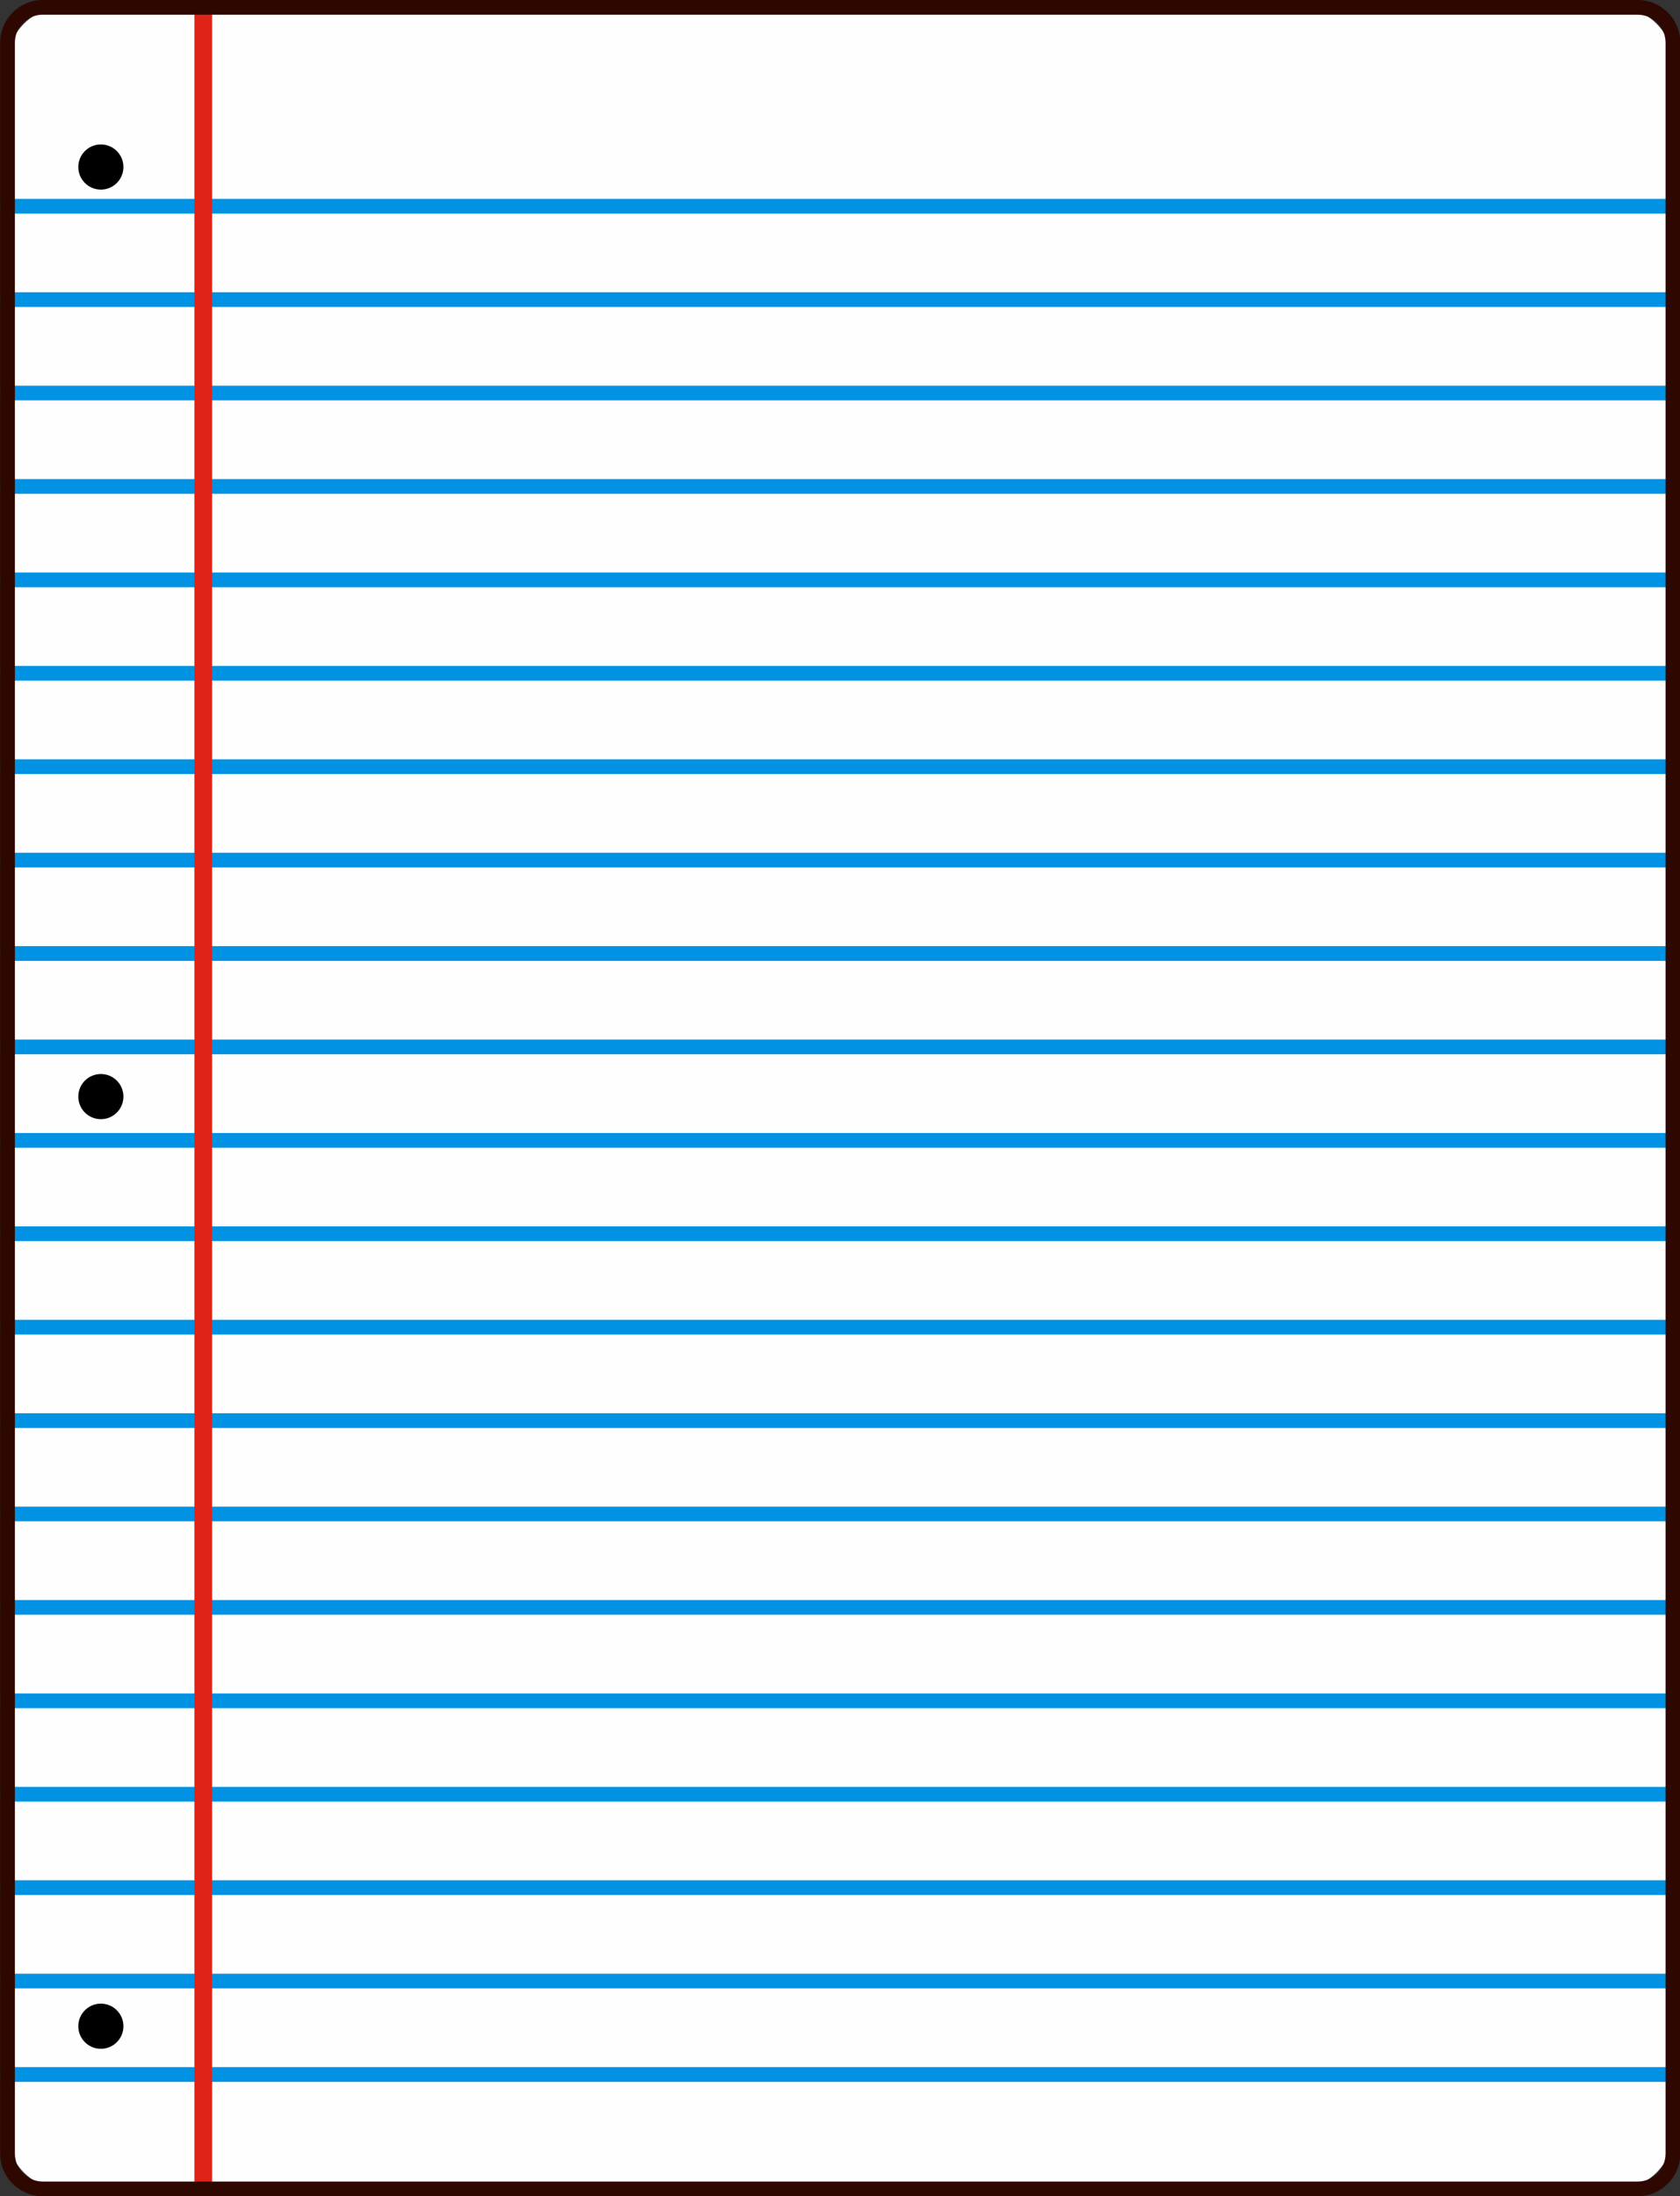
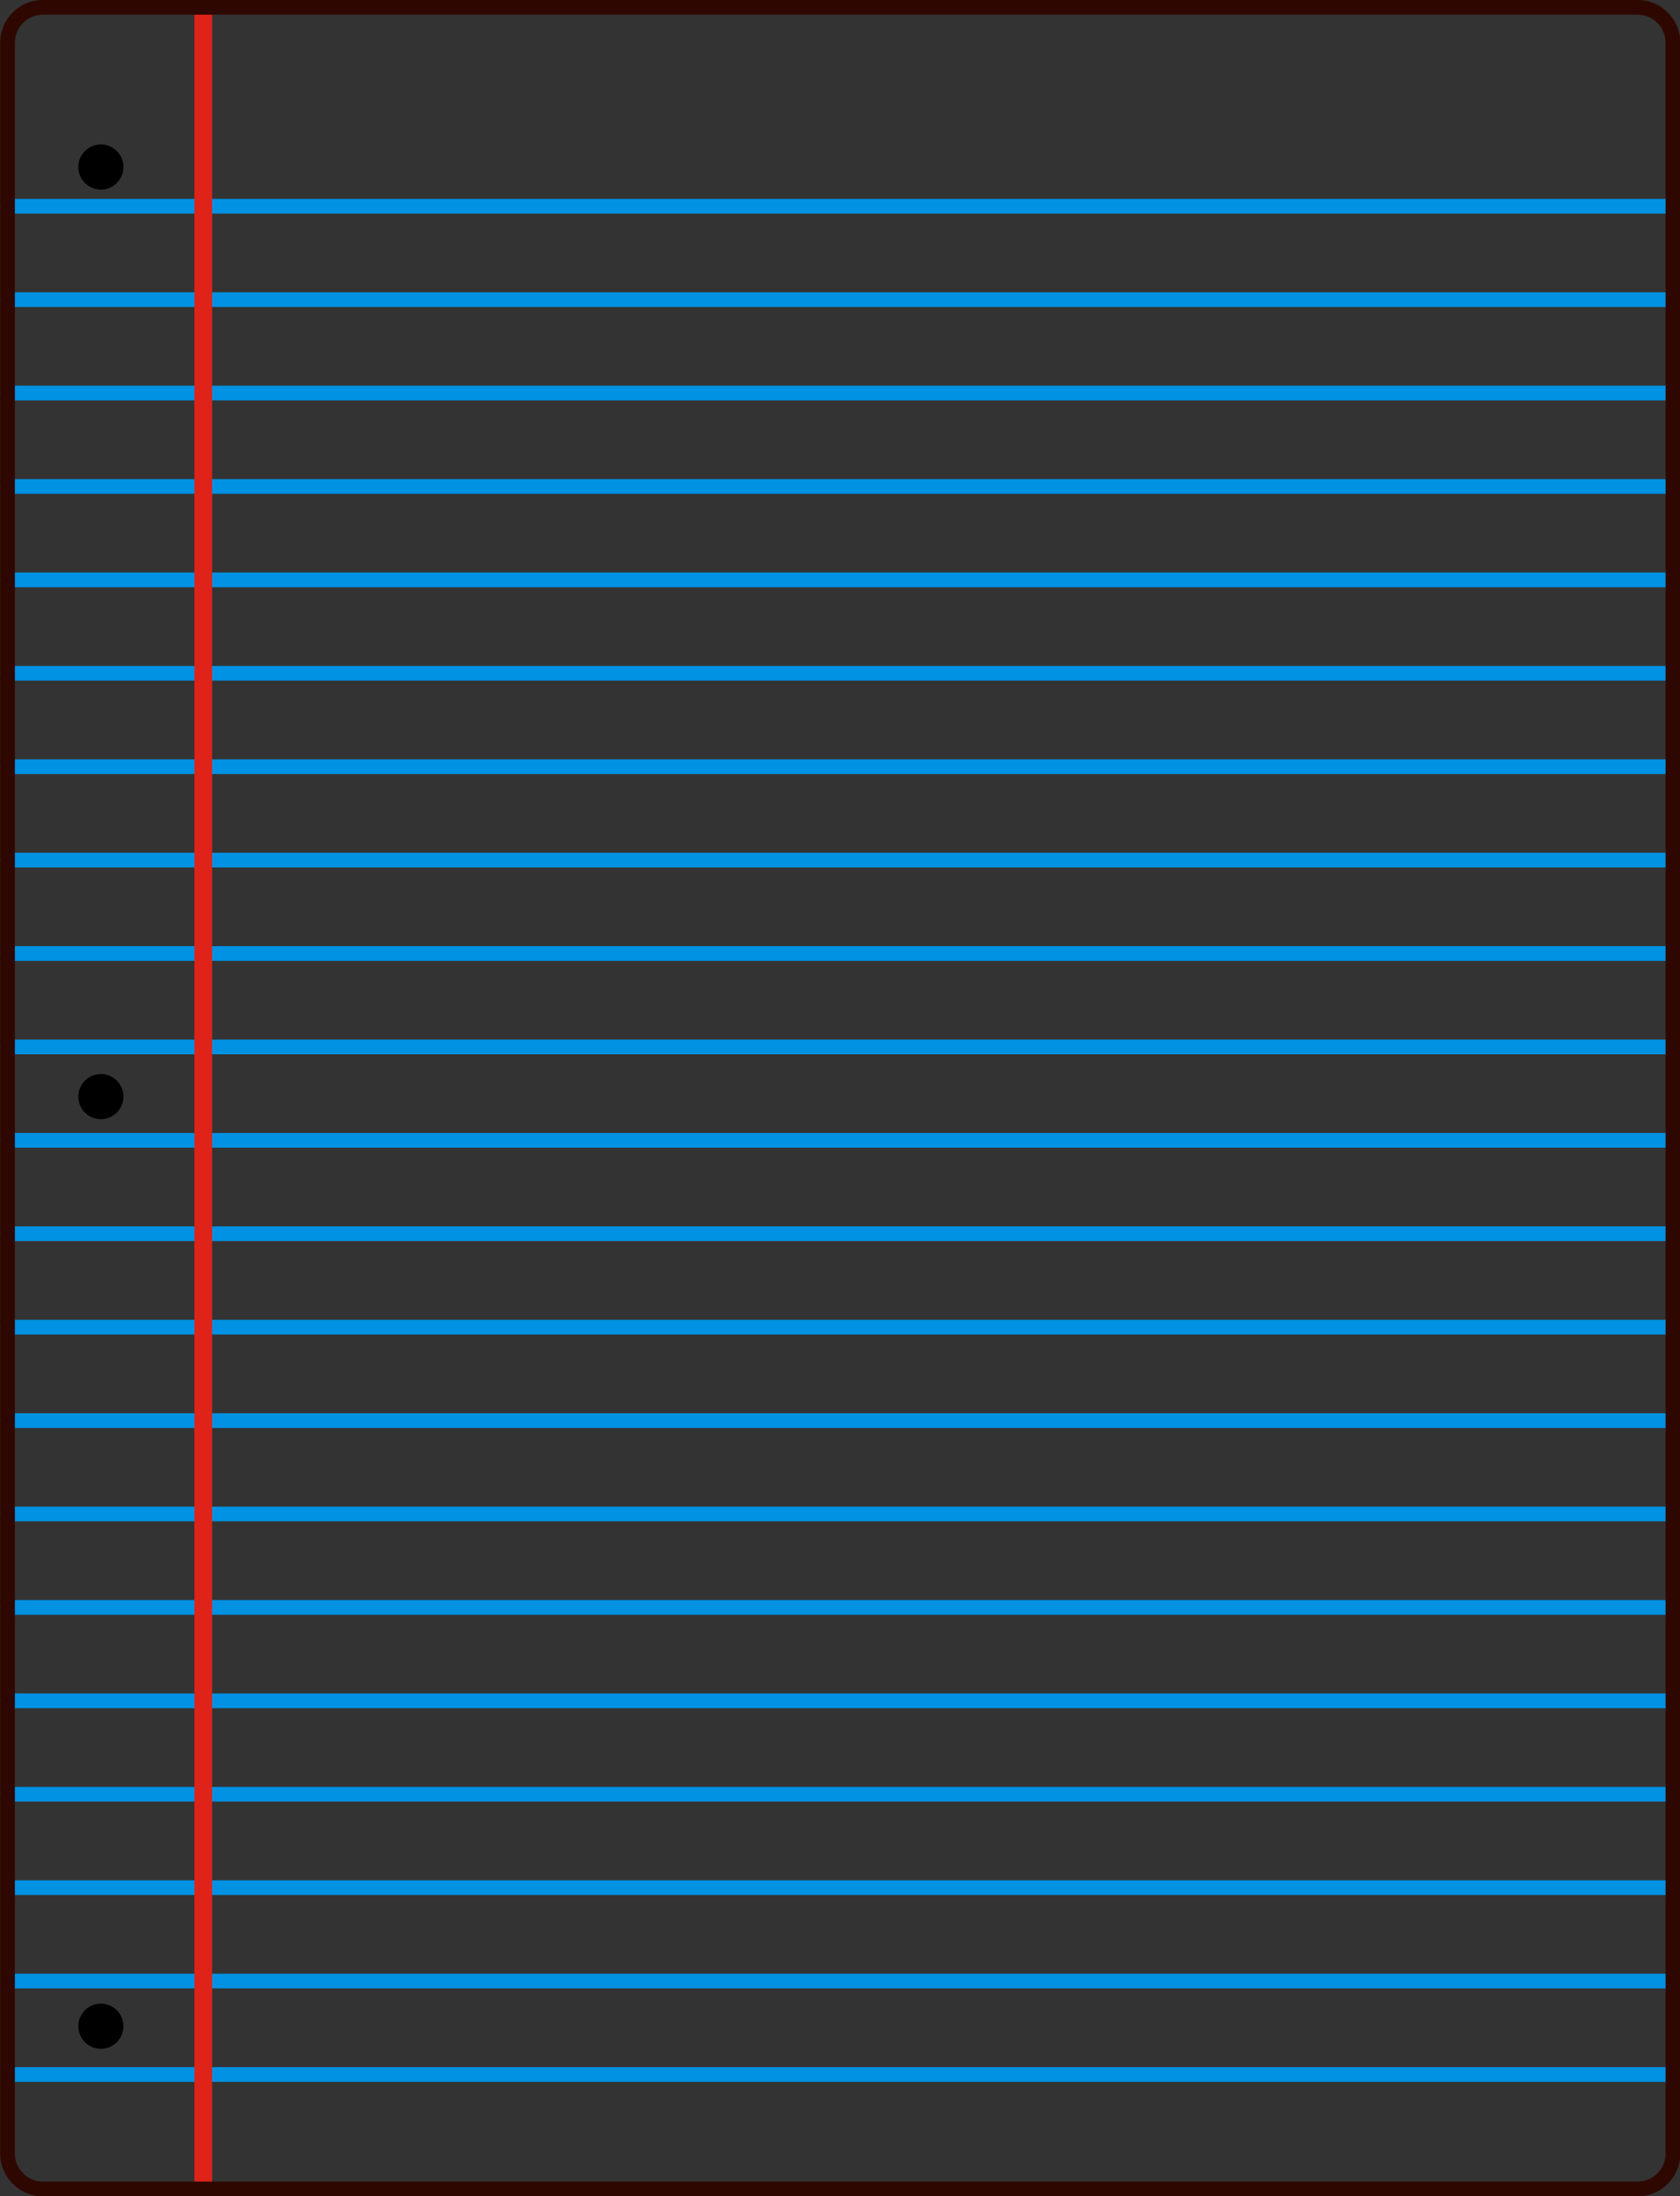
<svg xmlns="http://www.w3.org/2000/svg" height="471.8" preserveAspectRatio="xMidYMid meet" version="1.0" viewBox="69.4 14.1 361.1 471.8" width="361.1" zoomAndPan="magnify">
  <rect x="69.4" y="14.1" width="361.1" height="471.8" fill="#333333" stroke="none" />
  <g>
    <g id="change1_1">
-       <path d="M416.98,484.33H83.02c-6.6,0-12-5.4-12-12V27.67c0-6.6,5.4-12,12-12h333.97c6.6,0,12,5.4,12,12v444.66 C428.98,478.93,423.58,484.33,416.98,484.33z" fill="#fffefe" />
-     </g>
+       </g>
    <g>
      <g>
        <g>
          <g id="change2_13">
            <path d="M428.98,59.98H71.02c-0.88,0-1.58-0.71-1.58-1.58c0-0.88,0.71-1.58,1.58-1.58h357.97 c0.88,0,1.58,0.71,1.58,1.58C430.57,59.27,429.86,59.98,428.98,59.98z" fill="#0192e3" />
          </g>
          <g id="change2_11">
            <path d="M428.98,80.04H71.02c-0.88,0-1.58-0.71-1.58-1.58s0.71-1.58,1.58-1.58h357.97c0.88,0,1.58,0.71,1.58,1.58 S429.86,80.04,428.98,80.04z" fill="#0192e3" />
          </g>
          <g id="change2_17">
            <path d="M428.98,100.11H71.02c-0.88,0-1.58-0.71-1.58-1.58s0.71-1.58,1.58-1.58h357.97c0.88,0,1.58,0.71,1.58,1.58 S429.86,100.11,428.98,100.11z" fill="#0192e3" />
          </g>
          <g id="change2_8">
            <path d="M428.98,120.18H71.02c-0.88,0-1.58-0.71-1.58-1.58c0-0.88,0.71-1.58,1.58-1.58h357.97 c0.88,0,1.58,0.71,1.58,1.58C430.57,119.47,429.86,120.18,428.98,120.18z" fill="#0192e3" />
          </g>
          <g id="change2_7">
            <path d="M428.98,140.25H71.02c-0.88,0-1.58-0.71-1.58-1.58c0-0.88,0.71-1.58,1.58-1.58h357.97 c0.88,0,1.58,0.71,1.58,1.58C430.57,139.54,429.86,140.25,428.98,140.25z" fill="#0192e3" />
          </g>
          <g id="change2_5">
            <path d="M428.98,160.31H71.02c-0.88,0-1.58-0.71-1.58-1.58c0-0.88,0.71-1.58,1.58-1.58h357.97 c0.88,0,1.58,0.71,1.58,1.58C430.57,159.6,429.86,160.31,428.98,160.31z" fill="#0192e3" />
          </g>
          <g id="change2_16">
            <path d="M428.98,180.38H71.02c-0.88,0-1.58-0.71-1.58-1.58c0-0.88,0.71-1.58,1.58-1.58h357.97 c0.88,0,1.58,0.71,1.58,1.58C430.57,179.67,429.86,180.38,428.98,180.38z" fill="#0192e3" />
          </g>
          <g id="change2_1">
            <path d="M428.98,200.45H71.02c-0.88,0-1.58-0.71-1.58-1.58c0-0.88,0.71-1.58,1.58-1.58h357.97 c0.88,0,1.58,0.71,1.58,1.58C430.57,199.74,429.86,200.45,428.98,200.45z" fill="#0192e3" />
          </g>
          <g id="change2_6">
            <path d="M428.98,220.51H71.02c-0.88,0-1.58-0.71-1.58-1.58c0-0.88,0.71-1.58,1.58-1.58h357.97 c0.88,0,1.58,0.71,1.58,1.58C430.57,219.8,429.86,220.51,428.98,220.51z" fill="#0192e3" />
          </g>
          <g id="change2_10">
            <path d="M428.98,240.58H71.02c-0.88,0-1.58-0.71-1.58-1.58s0.71-1.58,1.58-1.58h357.97c0.88,0,1.58,0.71,1.58,1.58 S429.86,240.58,428.98,240.58z" fill="#0192e3" />
          </g>
          <g id="change2_2">
            <path d="M428.98,260.65H71.02c-0.88,0-1.58-0.71-1.58-1.58c0-0.88,0.71-1.58,1.58-1.58h357.97 c0.88,0,1.58,0.71,1.58,1.58C430.57,259.94,429.86,260.65,428.98,260.65z" fill="#0192e3" />
          </g>
          <g id="change2_20">
            <path d="M428.98,280.71H71.02c-0.88,0-1.58-0.71-1.58-1.58c0-0.88,0.71-1.58,1.58-1.58h357.97 c0.88,0,1.58,0.71,1.58,1.58C430.57,280,429.86,280.71,428.98,280.71z" fill="#0192e3" />
          </g>
          <g id="change2_4">
            <path d="M428.98,300.78H71.02c-0.88,0-1.58-0.71-1.58-1.58c0-0.88,0.71-1.58,1.58-1.58h357.97 c0.88,0,1.58,0.71,1.58,1.58C430.57,300.07,429.86,300.78,428.98,300.78z" fill="#0192e3" />
          </g>
          <g id="change2_9">
            <path d="M428.98,320.85H71.02c-0.88,0-1.58-0.71-1.58-1.58c0-0.88,0.71-1.58,1.58-1.58h357.97 c0.88,0,1.58,0.71,1.58,1.58C430.57,320.14,429.86,320.85,428.98,320.85z" fill="#0192e3" />
          </g>
          <g id="change2_21">
            <path d="M428.98,340.91H71.02c-0.88,0-1.58-0.71-1.58-1.58c0-0.88,0.71-1.58,1.58-1.58h357.97 c0.88,0,1.58,0.71,1.58,1.58C430.57,340.21,429.86,340.91,428.98,340.91z" fill="#0192e3" />
          </g>
          <g id="change2_19">
            <path d="M428.98,360.98H71.02c-0.88,0-1.58-0.71-1.58-1.58c0-0.88,0.71-1.58,1.58-1.58h357.97 c0.88,0,1.58,0.71,1.58,1.58C430.57,360.27,429.86,360.98,428.98,360.98z" fill="#0192e3" />
          </g>
          <g id="change2_15">
            <path d="M428.98,381.05H71.02c-0.88,0-1.58-0.71-1.58-1.58c0-0.88,0.71-1.58,1.58-1.58h357.97 c0.88,0,1.58,0.71,1.58,1.58C430.57,380.34,429.86,381.05,428.98,381.05z" fill="#0192e3" />
          </g>
          <g id="change2_18">
            <path d="M428.98,401.11H71.02c-0.88,0-1.58-0.71-1.58-1.58s0.71-1.58,1.58-1.58h357.97c0.88,0,1.58,0.71,1.58,1.58 S429.86,401.11,428.98,401.11z" fill="#0192e3" />
          </g>
          <g id="change2_14">
            <path d="M428.98,421.18H71.02c-0.88,0-1.58-0.71-1.58-1.58s0.71-1.58,1.58-1.58h357.97c0.88,0,1.58,0.71,1.58,1.58 S429.86,421.18,428.98,421.18z" fill="#0192e3" />
          </g>
          <g id="change2_12">
            <path d="M428.98,441.25H71.02c-0.88,0-1.58-0.71-1.58-1.58s0.71-1.58,1.58-1.58h357.97c0.88,0,1.58,0.71,1.58,1.58 S429.86,441.25,428.98,441.25z" fill="#0192e3" />
          </g>
          <g id="change2_3">
            <path d="M428.98,461.32H71.02c-0.88,0-1.58-0.71-1.58-1.58s0.71-1.58,1.58-1.58h357.97c0.88,0,1.58,0.71,1.58,1.58 S429.86,461.32,428.98,461.32z" fill="#0192e3" />
          </g>
        </g>
        <g id="change3_1">
          <path d="M111.19 15.67H114.99V484.33H111.19z" fill="#df2318" />
        </g>
        <g id="change4_1">
          <circle cx="91.08" cy="49.98" r="4.85" />
        </g>
        <g id="change4_3">
          <circle cx="91.08" cy="249.67" r="4.85" />
        </g>
        <g id="change4_2">
          <circle cx="91.08" cy="449.37" r="4.85" />
        </g>
      </g>
      <g id="change5_1">
        <path d="M421.38,485.91H78.62c-5.07,0-9.19-4.12-9.19-9.19V23.28c0-5.07,4.12-9.19,9.19-9.19h342.76 c5.07,0,9.19,4.12,9.19,9.19v453.45C430.57,481.79,426.45,485.91,421.38,485.91z M78.62,17.25c-3.32,0-6.02,2.7-6.02,6.02v453.45 c0,3.32,2.7,6.02,6.02,6.02h342.76c3.32,0,6.02-2.7,6.02-6.02V23.28c0-3.32-2.7-6.02-6.02-6.02H78.62z" fill="#2e0800" />
      </g>
    </g>
  </g>
</svg>